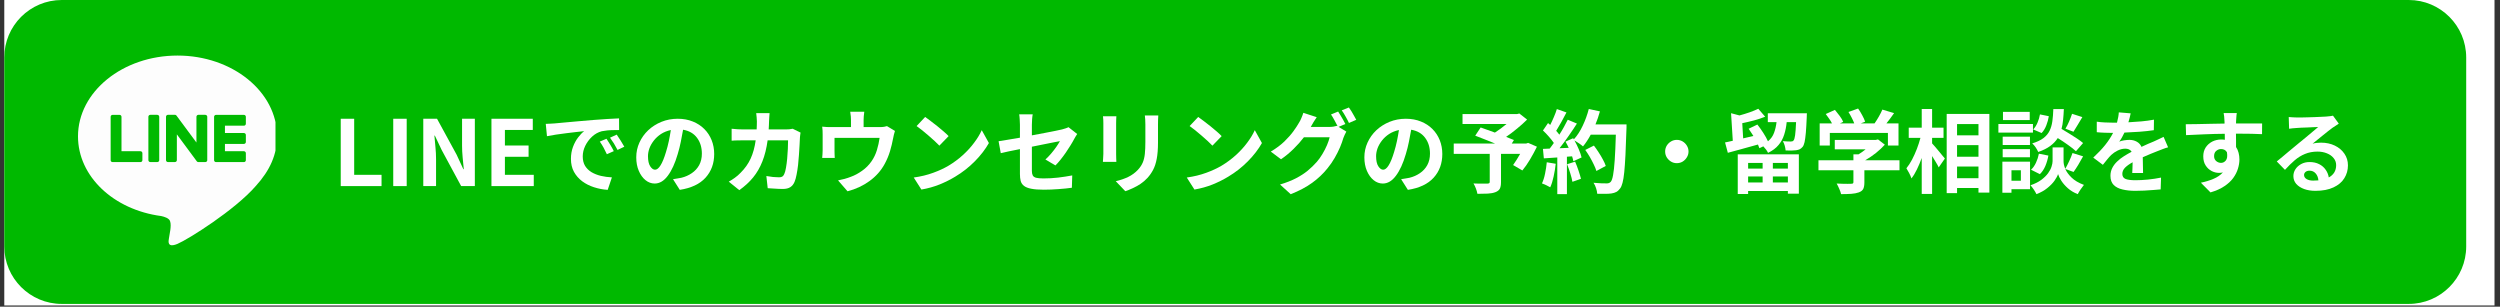
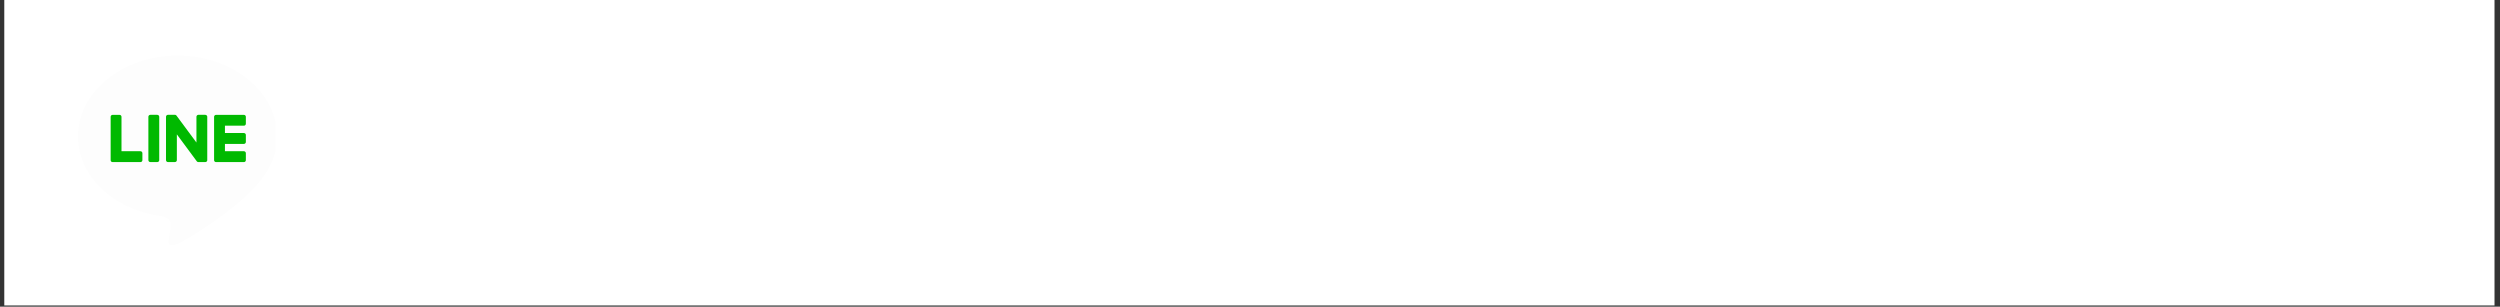
<svg xmlns="http://www.w3.org/2000/svg" width="693" zoomAndPan="magnify" viewBox="0 0 519.75 63.75" height="85" preserveAspectRatio="xMidYMid meet" version="1.0">
  <rect x="0" y="0" width="519.75" height="63.75" fill="#333333" stroke="none" />
  <defs>
    <g />
    <clipPath id="72918faf04">
      <path d="M 0.891 0 L 518.609 0 L 518.609 63.5 L 0.891 63.5 Z M 0.891 0 " clip-rule="nonzero" />
    </clipPath>
    <clipPath id="0accf41ca8">
-       <path d="M 0.891 0 L 512.773 0 L 512.773 63.184 L 0.891 63.184 Z M 0.891 0 " clip-rule="nonzero" />
-     </clipPath>
+       </clipPath>
    <clipPath id="fef691725f">
      <path d="M 12.844 0 L 500.77 0 C 507.371 0 512.723 5.352 512.723 11.953 L 512.723 51.23 C 512.723 57.832 507.371 63.184 500.77 63.184 L 12.844 63.184 C 6.242 63.184 0.891 57.832 0.891 51.23 L 0.891 11.953 C 0.891 5.352 6.242 0 12.844 0 Z M 12.844 0 " clip-rule="nonzero" />
    </clipPath>
    <clipPath id="9f94c57978">
      <path d="M 16.184 11.539 L 57.273 11.539 L 57.273 51 L 16.184 51 Z M 16.184 11.539 " clip-rule="nonzero" />
    </clipPath>
  </defs>
  <g clip-path="url(#72918faf04)">
    <path fill="#ffffff" d="M 0.891 0 L 518.609 0 L 518.609 63.5 L 0.891 63.5 Z M 0.891 0 " fill-opacity="1" fill-rule="nonzero" />
  </g>
  <g clip-path="url(#0accf41ca8)">
    <g clip-path="url(#fef691725f)">
      <path fill="#00b900" d="M 0.891 0 L 512.773 0 L 512.773 63.184 L 0.891 63.184 Z M 0.891 0 " fill-opacity="1" fill-rule="nonzero" />
    </g>
  </g>
  <g clip-path="url(#9f94c57978)">
    <path fill="#fdfdfd" d="M 57.602 28.348 C 57.602 19.086 48.32 11.551 36.91 11.551 C 25.496 11.551 16.215 19.086 16.215 28.348 C 16.215 36.648 23.574 43.602 33.52 44.918 C 34.195 45.062 35.113 45.359 35.344 45.938 C 35.555 46.461 35.48 47.281 35.41 47.809 L 35.117 49.582 C 35.023 50.105 34.699 51.625 36.91 50.695 C 39.117 49.766 48.828 43.68 53.168 38.68 C 56.168 35.391 57.602 32.055 57.602 28.348 " fill-opacity="1" fill-rule="nonzero" />
  </g>
  <path fill="#00b900" d="M 32.703 23.871 L 31.25 23.871 C 31.027 23.871 30.848 24.055 30.848 24.277 L 30.848 33.293 C 30.848 33.402 30.887 33.5 30.965 33.578 C 31.047 33.656 31.141 33.695 31.25 33.695 L 32.703 33.695 C 32.816 33.695 32.91 33.656 32.988 33.578 C 33.066 33.5 33.105 33.402 33.105 33.293 L 33.105 24.281 C 33.105 24.059 32.926 23.879 32.703 23.879 M 42.695 23.871 L 41.242 23.871 C 41.02 23.871 40.84 24.055 40.84 24.273 L 40.84 29.633 L 36.703 24.051 C 36.691 24.035 36.684 24.023 36.672 24.012 L 36.668 24.008 C 36.66 24 36.652 23.992 36.645 23.984 L 36.613 23.957 C 36.609 23.953 36.609 23.953 36.605 23.949 L 36.57 23.926 L 36.551 23.914 C 36.547 23.914 36.539 23.91 36.535 23.906 C 36.527 23.902 36.523 23.902 36.512 23.898 C 36.504 23.895 36.504 23.895 36.5 23.895 C 36.492 23.891 36.484 23.891 36.477 23.887 L 36.461 23.883 C 36.453 23.883 36.449 23.879 36.441 23.879 L 36.422 23.875 C 36.418 23.875 36.41 23.871 36.402 23.871 L 36.379 23.871 C 36.375 23.871 36.371 23.871 36.367 23.871 L 34.914 23.871 C 34.691 23.871 34.512 24.051 34.512 24.273 L 34.512 33.289 C 34.512 33.402 34.551 33.496 34.629 33.574 C 34.711 33.652 34.805 33.691 34.914 33.691 L 36.367 33.691 C 36.59 33.691 36.77 33.512 36.77 33.289 L 36.77 27.934 L 40.906 33.523 C 40.934 33.562 40.969 33.594 41.008 33.621 C 41.02 33.633 41.031 33.637 41.039 33.641 C 41.043 33.645 41.047 33.648 41.051 33.648 C 41.055 33.648 41.062 33.656 41.07 33.656 C 41.074 33.66 41.082 33.664 41.09 33.668 L 41.129 33.68 C 41.164 33.691 41.199 33.695 41.234 33.695 L 42.688 33.695 C 42.797 33.695 42.895 33.656 42.973 33.578 C 43.051 33.5 43.09 33.406 43.09 33.293 L 43.09 24.281 C 43.09 24.059 42.91 23.879 42.688 23.879 " fill-opacity="1" fill-rule="nonzero" />
  <path fill="#00b900" d="M 29.203 31.438 L 25.258 31.438 L 25.258 24.281 C 25.258 24.059 25.078 23.879 24.855 23.879 L 23.406 23.879 C 23.184 23.879 23.004 24.059 23.004 24.281 L 23.004 33.297 C 23.004 33.406 23.039 33.5 23.113 33.578 C 23.121 33.586 23.125 33.586 23.125 33.59 C 23.199 33.656 23.297 33.699 23.402 33.699 L 29.203 33.699 C 29.426 33.699 29.605 33.52 29.605 33.297 L 29.605 31.848 C 29.605 31.625 29.426 31.441 29.203 31.441 M 50.711 26.133 C 50.934 26.133 51.113 25.949 51.113 25.727 L 51.113 24.281 C 51.113 24.059 50.934 23.879 50.711 23.879 L 44.91 23.879 C 44.805 23.879 44.703 23.922 44.633 23.992 C 44.625 24 44.621 24 44.621 24.004 C 44.551 24.07 44.508 24.172 44.508 24.281 L 44.508 33.301 C 44.508 33.406 44.547 33.5 44.621 33.578 L 44.633 33.59 C 44.711 33.664 44.801 33.699 44.91 33.699 L 50.711 33.699 C 50.934 33.699 51.113 33.52 51.113 33.297 L 51.113 31.844 C 51.113 31.621 50.934 31.441 50.711 31.441 L 46.766 31.441 L 46.766 29.918 L 50.711 29.918 C 50.82 29.918 50.918 29.879 50.996 29.801 C 51.074 29.723 51.113 29.625 51.113 29.516 L 51.113 28.059 C 51.113 27.836 50.934 27.656 50.711 27.656 L 46.766 27.656 L 46.766 26.133 Z M 50.711 26.133 " fill-opacity="1" fill-rule="nonzero" />
  <g fill="#ffffff" fill-opacity="1">
    <g transform="translate(69.119, 38.689)">
      <g>
        <path d="M 1.719 0 L 1.719 -14 L 4.516 -14 L 4.516 -2.344 L 10.203 -2.344 L 10.203 0 Z M 1.719 0 " />
      </g>
    </g>
  </g>
  <g fill="#ffffff" fill-opacity="1">
    <g transform="translate(80.036, 38.689)">
      <g>
        <path d="M 1.719 0 L 1.719 -14 L 4.516 -14 L 4.516 0 Z M 1.719 0 " />
      </g>
    </g>
  </g>
  <g fill="#ffffff" fill-opacity="1">
    <g transform="translate(86.281, 38.689)">
      <g>
        <path d="M 1.719 0 L 1.719 -14 L 4.578 -14 L 8.641 -6.547 L 10.047 -3.516 L 10.141 -3.516 C 10.066 -4.242 9.988 -5.047 9.906 -5.922 C 9.82 -6.797 9.781 -7.629 9.781 -8.422 L 9.781 -14 L 12.438 -14 L 12.438 0 L 9.594 0 L 5.547 -7.5 L 4.125 -10.5 L 4.031 -10.5 C 4.094 -9.738 4.164 -8.938 4.25 -8.094 C 4.332 -7.25 4.375 -6.426 4.375 -5.625 L 4.375 0 Z M 1.719 0 " />
      </g>
    </g>
  </g>
  <g fill="#ffffff" fill-opacity="1">
    <g transform="translate(100.453, 38.689)">
      <g>
        <path d="M 1.719 0 L 1.719 -14 L 10.312 -14 L 10.312 -11.672 L 4.516 -11.672 L 4.516 -8.438 L 9.438 -8.438 L 9.438 -6.094 L 4.516 -6.094 L 4.516 -2.344 L 10.516 -2.344 L 10.516 0 Z M 1.719 0 " />
      </g>
    </g>
  </g>
  <g fill="#ffffff" fill-opacity="1">
    <g transform="translate(112.09, 38.689)">
      <g>
        <path d="M 14 -9.844 C 14.227 -9.5 14.492 -9.078 14.797 -8.578 C 15.098 -8.078 15.336 -7.641 15.516 -7.266 L 14.078 -6.625 C 13.836 -7.145 13.609 -7.602 13.391 -8 C 13.172 -8.406 12.91 -8.82 12.609 -9.25 Z M 16.125 -10.703 C 16.363 -10.379 16.633 -9.969 16.938 -9.469 C 17.25 -8.977 17.504 -8.551 17.703 -8.188 L 16.297 -7.516 C 16.035 -8.023 15.785 -8.473 15.547 -8.859 C 15.305 -9.242 15.035 -9.645 14.734 -10.062 Z M 1.375 -12.938 C 1.758 -12.957 2.117 -12.973 2.453 -12.984 C 2.785 -13.004 3.039 -13.02 3.219 -13.031 C 3.75 -13.082 4.426 -13.145 5.25 -13.219 C 6.07 -13.289 7 -13.375 8.031 -13.469 C 9.07 -13.562 10.164 -13.656 11.312 -13.75 C 12.281 -13.832 13.238 -13.898 14.188 -13.953 C 15.145 -14.016 15.953 -14.055 16.609 -14.078 L 16.625 -11.656 C 16.301 -11.656 15.922 -11.648 15.484 -11.641 C 15.047 -11.641 14.609 -11.617 14.172 -11.578 C 13.742 -11.535 13.359 -11.477 13.016 -11.406 C 12.266 -11.207 11.594 -10.832 11 -10.281 C 10.406 -9.727 9.93 -9.086 9.578 -8.359 C 9.234 -7.641 9.062 -6.91 9.062 -6.172 C 9.062 -5.398 9.223 -4.742 9.547 -4.203 C 9.879 -3.672 10.328 -3.234 10.891 -2.891 C 11.461 -2.555 12.109 -2.301 12.828 -2.125 C 13.555 -1.957 14.32 -1.852 15.125 -1.812 L 14.25 0.781 C 13.258 0.719 12.305 0.535 11.391 0.234 C 10.484 -0.055 9.672 -0.469 8.953 -1 C 8.234 -1.539 7.66 -2.195 7.234 -2.969 C 6.816 -3.738 6.609 -4.633 6.609 -5.656 C 6.609 -6.562 6.75 -7.391 7.031 -8.141 C 7.312 -8.891 7.664 -9.547 8.094 -10.109 C 8.52 -10.672 8.941 -11.109 9.359 -11.422 C 8.961 -11.391 8.438 -11.332 7.781 -11.25 C 7.133 -11.176 6.438 -11.094 5.688 -11 C 4.945 -10.914 4.219 -10.816 3.5 -10.703 C 2.789 -10.598 2.164 -10.488 1.625 -10.375 Z M 1.375 -12.938 " />
      </g>
    </g>
  </g>
  <g fill="#ffffff" fill-opacity="1">
    <g transform="translate(131.012, 38.689)">
      <g>
        <path d="M 5.172 -3.406 C 5.555 -3.406 5.938 -3.707 6.312 -4.312 C 6.695 -4.914 7.078 -5.848 7.453 -7.109 C 7.672 -7.805 7.863 -8.547 8.031 -9.328 C 8.195 -10.109 8.336 -10.883 8.453 -11.656 C 7.68 -11.488 7 -11.211 6.406 -10.828 C 5.82 -10.441 5.328 -9.988 4.922 -9.469 C 4.516 -8.945 4.207 -8.406 4 -7.844 C 3.801 -7.281 3.703 -6.738 3.703 -6.219 C 3.703 -5.281 3.859 -4.578 4.172 -4.109 C 4.484 -3.641 4.816 -3.406 5.172 -3.406 Z M 10.312 0.781 L 8.906 -1.438 C 9.27 -1.488 9.594 -1.539 9.875 -1.594 C 10.156 -1.645 10.414 -1.691 10.656 -1.734 C 11.457 -1.93 12.176 -2.25 12.812 -2.688 C 13.457 -3.125 13.969 -3.68 14.344 -4.359 C 14.719 -5.047 14.906 -5.844 14.906 -6.75 C 14.906 -8.051 14.566 -9.148 13.891 -10.047 C 13.223 -10.941 12.258 -11.5 11 -11.719 C 10.863 -10.914 10.707 -10.086 10.531 -9.234 C 10.363 -8.379 10.145 -7.508 9.875 -6.625 C 9.32 -4.727 8.641 -3.238 7.828 -2.156 C 7.023 -1.07 6.113 -0.531 5.094 -0.531 C 4.406 -0.531 3.77 -0.766 3.188 -1.234 C 2.613 -1.703 2.148 -2.344 1.797 -3.156 C 1.441 -3.977 1.266 -4.922 1.266 -5.984 C 1.266 -7.066 1.484 -8.086 1.922 -9.047 C 2.359 -10.016 2.969 -10.867 3.75 -11.609 C 4.539 -12.348 5.457 -12.93 6.5 -13.359 C 7.551 -13.785 8.68 -14 9.891 -14 C 11.055 -14 12.102 -13.805 13.031 -13.422 C 13.969 -13.047 14.766 -12.523 15.422 -11.859 C 16.078 -11.203 16.582 -10.43 16.938 -9.547 C 17.289 -8.66 17.469 -7.703 17.469 -6.672 C 17.469 -4.711 16.867 -3.07 15.672 -1.75 C 14.473 -0.426 12.688 0.414 10.312 0.781 Z M 10.312 0.781 " />
      </g>
    </g>
  </g>
  <g fill="#ffffff" fill-opacity="1">
    <g transform="translate(149.934, 38.689)">
      <g>
        <path d="M 14.875 -11.922 L 16.5 -11.125 C 16.477 -10.957 16.453 -10.773 16.422 -10.578 C 16.391 -10.379 16.375 -10.227 16.375 -10.125 C 16.352 -9.719 16.328 -9.195 16.297 -8.562 C 16.266 -7.938 16.223 -7.258 16.172 -6.531 C 16.129 -5.812 16.066 -5.094 15.984 -4.375 C 15.898 -3.656 15.797 -2.988 15.672 -2.375 C 15.555 -1.758 15.414 -1.258 15.25 -0.875 C 15.051 -0.395 14.758 -0.031 14.375 0.219 C 13.988 0.469 13.469 0.594 12.812 0.594 C 12.27 0.594 11.727 0.57 11.188 0.531 C 10.645 0.5 10.141 0.469 9.672 0.438 L 9.391 -2.094 C 9.848 -2.008 10.312 -1.941 10.781 -1.891 C 11.25 -1.848 11.664 -1.828 12.031 -1.828 C 12.332 -1.828 12.562 -1.879 12.719 -1.984 C 12.883 -2.098 13.016 -2.27 13.109 -2.5 C 13.254 -2.801 13.375 -3.234 13.469 -3.797 C 13.57 -4.367 13.656 -5 13.719 -5.688 C 13.781 -6.375 13.828 -7.055 13.859 -7.734 C 13.891 -8.422 13.906 -9.016 13.906 -9.516 L 9.656 -9.516 C 9.426 -7.848 9.062 -6.383 8.562 -5.125 C 8.07 -3.875 7.43 -2.766 6.641 -1.797 C 5.859 -0.836 4.898 0.039 3.766 0.844 L 1.578 -0.922 C 1.973 -1.141 2.391 -1.406 2.828 -1.719 C 3.266 -2.031 3.672 -2.383 4.047 -2.781 C 4.93 -3.656 5.625 -4.633 6.125 -5.719 C 6.625 -6.812 6.973 -8.078 7.172 -9.516 L 4.672 -9.516 C 4.359 -9.516 3.961 -9.508 3.484 -9.5 C 3.016 -9.5 2.578 -9.477 2.172 -9.438 L 2.172 -11.922 C 2.578 -11.879 3.004 -11.844 3.453 -11.812 C 3.91 -11.789 4.316 -11.781 4.672 -11.781 L 7.375 -11.781 C 7.395 -12.051 7.406 -12.32 7.406 -12.594 C 7.414 -12.875 7.422 -13.156 7.422 -13.438 C 7.422 -13.645 7.406 -13.926 7.375 -14.281 C 7.352 -14.645 7.32 -14.941 7.281 -15.172 L 10.062 -15.172 C 10.039 -14.961 10.02 -14.688 10 -14.344 C 9.977 -14 9.961 -13.711 9.953 -13.484 C 9.941 -13.203 9.93 -12.914 9.922 -12.625 C 9.922 -12.344 9.906 -12.062 9.875 -11.781 L 13.438 -11.781 C 13.676 -11.781 13.914 -11.789 14.156 -11.812 C 14.395 -11.844 14.633 -11.879 14.875 -11.922 Z M 14.875 -11.922 " />
      </g>
    </g>
  </g>
  <g fill="#ffffff" fill-opacity="1">
    <g transform="translate(168.856, 38.689)">
      <g>
        <path d="M 15.547 -12.469 L 17.203 -11.469 C 17.129 -11.258 17.055 -11 16.984 -10.688 C 16.91 -10.383 16.859 -10.141 16.828 -9.953 C 16.66 -9.047 16.441 -8.141 16.172 -7.234 C 15.898 -6.336 15.531 -5.457 15.062 -4.594 C 14.301 -3.195 13.242 -2.008 11.891 -1.031 C 10.547 -0.062 9.031 0.641 7.344 1.078 L 5.375 -1.188 C 5.801 -1.27 6.254 -1.375 6.734 -1.5 C 7.211 -1.633 7.648 -1.781 8.047 -1.938 C 8.828 -2.219 9.602 -2.633 10.375 -3.188 C 11.156 -3.738 11.812 -4.398 12.344 -5.172 C 12.82 -5.859 13.191 -6.629 13.453 -7.484 C 13.711 -8.336 13.898 -9.188 14.016 -10.031 L 4.641 -10.031 L 4.641 -7.266 C 4.641 -7.047 4.645 -6.805 4.656 -6.547 C 4.664 -6.285 4.676 -6.055 4.688 -5.859 L 2.078 -5.859 C 2.109 -6.098 2.129 -6.359 2.141 -6.641 C 2.16 -6.93 2.172 -7.203 2.172 -7.453 L 2.172 -10.734 C 2.172 -10.941 2.164 -11.207 2.156 -11.531 C 2.145 -11.852 2.117 -12.129 2.078 -12.359 C 2.41 -12.316 2.727 -12.289 3.031 -12.281 C 3.332 -12.27 3.66 -12.266 4.016 -12.266 L 8.062 -12.266 L 8.062 -13.719 C 8.062 -13.977 8.051 -14.234 8.031 -14.484 C 8.008 -14.734 7.969 -15.055 7.906 -15.453 L 10.828 -15.453 C 10.773 -15.055 10.738 -14.734 10.719 -14.484 C 10.695 -14.234 10.688 -13.977 10.688 -13.719 L 10.688 -12.266 L 13.984 -12.266 C 14.391 -12.266 14.711 -12.285 14.953 -12.328 C 15.191 -12.367 15.391 -12.414 15.547 -12.469 Z M 15.547 -12.469 " />
      </g>
    </g>
  </g>
  <g fill="#ffffff" fill-opacity="1">
    <g transform="translate(187.778, 38.689)">
      <g>
        <path d="M 4.562 -14.375 C 4.883 -14.156 5.266 -13.875 5.703 -13.531 C 6.148 -13.195 6.609 -12.844 7.078 -12.469 C 7.555 -12.094 8 -11.723 8.406 -11.359 C 8.82 -11.004 9.164 -10.68 9.438 -10.391 L 7.516 -8.406 C 7.273 -8.664 6.957 -8.977 6.562 -9.344 C 6.176 -9.707 5.754 -10.082 5.297 -10.469 C 4.836 -10.863 4.391 -11.238 3.953 -11.594 C 3.516 -11.945 3.125 -12.242 2.781 -12.484 Z M 2.188 -1.781 C 3.664 -1.988 5.016 -2.316 6.234 -2.766 C 7.453 -3.211 8.52 -3.707 9.438 -4.25 C 10.508 -4.895 11.492 -5.625 12.391 -6.438 C 13.285 -7.25 14.066 -8.102 14.734 -9 C 15.41 -9.895 15.941 -10.77 16.328 -11.625 L 17.812 -8.953 C 17.094 -7.672 16.125 -6.41 14.906 -5.172 C 13.695 -3.941 12.328 -2.867 10.797 -1.953 C 9.836 -1.367 8.766 -0.832 7.578 -0.344 C 6.391 0.133 5.125 0.488 3.781 0.719 Z M 2.188 -1.781 " />
      </g>
    </g>
  </g>
  <g fill="#ffffff" fill-opacity="1">
    <g transform="translate(206.7, 38.689)">
      <g>
        <path d="M 12.719 -4.297 L 10.641 -5.531 C 11.055 -5.906 11.461 -6.328 11.859 -6.797 C 12.254 -7.266 12.609 -7.723 12.922 -8.172 C 13.234 -8.629 13.477 -9.02 13.656 -9.344 C 13.469 -9.312 13.082 -9.238 12.5 -9.125 C 11.914 -9.008 11.211 -8.867 10.391 -8.703 C 9.578 -8.535 8.723 -8.363 7.828 -8.188 L 7.828 -3.172 C 7.828 -2.785 7.883 -2.473 8 -2.234 C 8.113 -2.004 8.344 -1.836 8.688 -1.734 C 9.039 -1.641 9.555 -1.594 10.234 -1.594 C 11.242 -1.594 12.258 -1.648 13.281 -1.766 C 14.301 -1.891 15.281 -2.039 16.219 -2.219 L 16.141 0.344 C 15.359 0.457 14.438 0.551 13.375 0.625 C 12.312 0.707 11.281 0.75 10.281 0.75 C 9.207 0.75 8.344 0.68 7.688 0.547 C 7.031 0.422 6.531 0.223 6.188 -0.047 C 5.844 -0.316 5.613 -0.656 5.5 -1.062 C 5.395 -1.477 5.344 -1.961 5.344 -2.516 L 5.344 -7.688 C 4.488 -7.52 3.711 -7.363 3.016 -7.219 C 2.316 -7.07 1.766 -6.945 1.359 -6.844 L 0.906 -9.328 C 1.352 -9.391 1.969 -9.488 2.75 -9.625 C 3.539 -9.758 4.406 -9.906 5.344 -10.062 L 5.344 -12.766 C 5.344 -13.086 5.328 -13.457 5.297 -13.875 C 5.273 -14.301 5.238 -14.648 5.188 -14.922 L 8 -14.922 C 7.945 -14.648 7.906 -14.305 7.875 -13.891 C 7.844 -13.473 7.828 -13.098 7.828 -12.766 L 7.828 -10.547 C 8.754 -10.711 9.641 -10.879 10.484 -11.047 C 11.336 -11.211 12.082 -11.359 12.719 -11.484 C 13.363 -11.617 13.82 -11.719 14.094 -11.781 C 14.363 -11.852 14.609 -11.926 14.828 -12 C 15.055 -12.07 15.258 -12.156 15.438 -12.25 L 17.25 -10.828 C 17.164 -10.703 17.062 -10.539 16.938 -10.344 C 16.82 -10.156 16.719 -9.973 16.625 -9.797 C 16.426 -9.41 16.172 -8.969 15.859 -8.469 C 15.555 -7.969 15.227 -7.461 14.875 -6.953 C 14.52 -6.441 14.156 -5.953 13.781 -5.484 C 13.406 -5.016 13.051 -4.617 12.719 -4.297 Z M 12.719 -4.297 " />
      </g>
    </g>
  </g>
  <g fill="#ffffff" fill-opacity="1">
    <g transform="translate(225.622, 38.689)">
      <g>
        <path d="M 3.688 -14.516 L 6.469 -14.516 C 6.457 -14.305 6.445 -14.086 6.438 -13.859 C 6.426 -13.641 6.422 -13.379 6.422 -13.078 L 6.422 -6.672 C 6.422 -6.43 6.426 -6.148 6.438 -5.828 C 6.445 -5.516 6.457 -5.25 6.469 -5.031 L 3.672 -5.031 C 3.68 -5.207 3.695 -5.457 3.719 -5.781 C 3.75 -6.113 3.766 -6.422 3.766 -6.703 L 3.766 -13.078 C 3.766 -13.254 3.758 -13.484 3.75 -13.766 C 3.738 -14.055 3.719 -14.305 3.688 -14.516 Z M 12.391 -14.688 L 15.188 -14.688 C 15.176 -14.414 15.16 -14.125 15.141 -13.812 C 15.129 -13.508 15.125 -13.172 15.125 -12.797 L 15.125 -9.047 C 15.125 -7.691 15.035 -6.562 14.859 -5.656 C 14.691 -4.758 14.441 -4 14.109 -3.375 C 13.785 -2.758 13.391 -2.195 12.922 -1.688 C 12.504 -1.227 12.023 -0.816 11.484 -0.453 C 10.941 -0.098 10.395 0.203 9.844 0.453 C 9.301 0.703 8.797 0.906 8.328 1.062 L 6.344 -1.016 C 7.289 -1.234 8.156 -1.531 8.938 -1.906 C 9.719 -2.289 10.395 -2.789 10.969 -3.406 C 11.406 -3.883 11.734 -4.379 11.953 -4.891 C 12.172 -5.398 12.316 -6 12.391 -6.688 C 12.461 -7.375 12.5 -8.211 12.5 -9.203 L 12.5 -12.797 C 12.5 -13.523 12.461 -14.156 12.391 -14.688 Z M 12.391 -14.688 " />
      </g>
    </g>
  </g>
  <g fill="#ffffff" fill-opacity="1">
    <g transform="translate(244.544, 38.689)">
      <g>
-         <path d="M 4.562 -14.375 C 4.883 -14.156 5.266 -13.875 5.703 -13.531 C 6.148 -13.195 6.609 -12.844 7.078 -12.469 C 7.555 -12.094 8 -11.723 8.406 -11.359 C 8.82 -11.004 9.164 -10.68 9.438 -10.391 L 7.516 -8.406 C 7.273 -8.664 6.957 -8.977 6.562 -9.344 C 6.176 -9.707 5.754 -10.082 5.297 -10.469 C 4.836 -10.863 4.391 -11.238 3.953 -11.594 C 3.516 -11.945 3.125 -12.242 2.781 -12.484 Z M 2.188 -1.781 C 3.664 -1.988 5.016 -2.316 6.234 -2.766 C 7.453 -3.211 8.52 -3.707 9.438 -4.25 C 10.508 -4.895 11.492 -5.625 12.391 -6.438 C 13.285 -7.25 14.066 -8.102 14.734 -9 C 15.41 -9.895 15.941 -10.77 16.328 -11.625 L 17.812 -8.953 C 17.094 -7.672 16.125 -6.41 14.906 -5.172 C 13.695 -3.941 12.328 -2.867 10.797 -1.953 C 9.836 -1.367 8.766 -0.832 7.578 -0.344 C 6.391 0.133 5.125 0.488 3.781 0.719 Z M 2.188 -1.781 " />
-       </g>
+         </g>
    </g>
  </g>
  <g fill="#ffffff" fill-opacity="1">
    <g transform="translate(263.465, 38.689)">
      <g>
        <path d="M 16.234 -12.906 L 14.828 -12.312 L 16.438 -11.328 C 16.344 -11.148 16.234 -10.938 16.109 -10.688 C 15.992 -10.445 15.895 -10.211 15.812 -9.984 C 15.656 -9.422 15.426 -8.781 15.125 -8.062 C 14.82 -7.352 14.453 -6.617 14.016 -5.859 C 13.586 -5.109 13.082 -4.379 12.5 -3.672 C 11.602 -2.555 10.551 -1.562 9.344 -0.688 C 8.145 0.188 6.656 0.977 4.875 1.688 L 2.656 -0.328 C 3.938 -0.711 5.039 -1.145 5.969 -1.625 C 6.906 -2.113 7.719 -2.641 8.406 -3.203 C 9.094 -3.773 9.719 -4.379 10.281 -5.016 C 10.707 -5.504 11.102 -6.055 11.469 -6.672 C 11.844 -7.297 12.16 -7.914 12.422 -8.531 C 12.68 -9.145 12.863 -9.688 12.969 -10.156 L 7.625 -10.156 C 7.008 -9.344 6.289 -8.535 5.469 -7.734 C 4.656 -6.93 3.785 -6.211 2.859 -5.578 L 0.734 -7.172 C 1.848 -7.836 2.785 -8.535 3.547 -9.266 C 4.305 -10.004 4.938 -10.719 5.438 -11.406 C 5.938 -12.094 6.336 -12.707 6.641 -13.25 C 6.797 -13.488 6.953 -13.801 7.109 -14.188 C 7.273 -14.57 7.406 -14.922 7.5 -15.234 L 10.281 -14.328 C 10.051 -13.992 9.82 -13.641 9.594 -13.266 C 9.375 -12.898 9.207 -12.609 9.094 -12.391 L 9.047 -12.297 L 12.844 -12.297 C 13.133 -12.297 13.43 -12.316 13.734 -12.359 C 14.035 -12.41 14.289 -12.469 14.5 -12.531 L 14.625 -12.453 C 14.438 -12.828 14.219 -13.238 13.969 -13.688 C 13.727 -14.145 13.488 -14.547 13.25 -14.891 L 14.734 -15.5 C 14.898 -15.27 15.07 -14.992 15.25 -14.672 C 15.438 -14.359 15.617 -14.047 15.797 -13.734 C 15.973 -13.422 16.117 -13.145 16.234 -12.906 Z M 15.484 -15.75 L 16.969 -16.344 C 17.133 -16.125 17.316 -15.852 17.516 -15.531 C 17.711 -15.207 17.895 -14.891 18.062 -14.578 C 18.238 -14.266 18.383 -14 18.5 -13.781 L 16.984 -13.125 C 16.797 -13.531 16.562 -13.977 16.281 -14.469 C 16.008 -14.969 15.742 -15.395 15.484 -15.75 Z M 15.484 -15.75 " />
      </g>
    </g>
  </g>
  <g fill="#ffffff" fill-opacity="1">
    <g transform="translate(282.387, 38.689)">
      <g>
        <path d="M 5.172 -3.406 C 5.555 -3.406 5.938 -3.707 6.312 -4.312 C 6.695 -4.914 7.078 -5.848 7.453 -7.109 C 7.672 -7.805 7.863 -8.547 8.031 -9.328 C 8.195 -10.109 8.336 -10.883 8.453 -11.656 C 7.68 -11.488 7 -11.211 6.406 -10.828 C 5.82 -10.441 5.328 -9.988 4.922 -9.469 C 4.516 -8.945 4.207 -8.406 4 -7.844 C 3.801 -7.281 3.703 -6.738 3.703 -6.219 C 3.703 -5.281 3.859 -4.578 4.172 -4.109 C 4.484 -3.641 4.816 -3.406 5.172 -3.406 Z M 10.312 0.781 L 8.906 -1.438 C 9.27 -1.488 9.594 -1.539 9.875 -1.594 C 10.156 -1.645 10.414 -1.691 10.656 -1.734 C 11.457 -1.93 12.176 -2.25 12.812 -2.688 C 13.457 -3.125 13.969 -3.68 14.344 -4.359 C 14.719 -5.047 14.906 -5.844 14.906 -6.75 C 14.906 -8.051 14.566 -9.148 13.891 -10.047 C 13.223 -10.941 12.258 -11.5 11 -11.719 C 10.863 -10.914 10.707 -10.086 10.531 -9.234 C 10.363 -8.379 10.145 -7.508 9.875 -6.625 C 9.32 -4.727 8.641 -3.238 7.828 -2.156 C 7.023 -1.07 6.113 -0.531 5.094 -0.531 C 4.406 -0.531 3.77 -0.766 3.188 -1.234 C 2.613 -1.703 2.148 -2.344 1.797 -3.156 C 1.441 -3.977 1.266 -4.922 1.266 -5.984 C 1.266 -7.066 1.484 -8.086 1.922 -9.047 C 2.359 -10.016 2.969 -10.867 3.75 -11.609 C 4.539 -12.348 5.457 -12.93 6.5 -13.359 C 7.551 -13.785 8.68 -14 9.891 -14 C 11.055 -14 12.102 -13.805 13.031 -13.422 C 13.969 -13.047 14.766 -12.523 15.422 -11.859 C 16.078 -11.203 16.582 -10.43 16.938 -9.547 C 17.289 -8.66 17.469 -7.703 17.469 -6.672 C 17.469 -4.711 16.867 -3.07 15.672 -1.75 C 14.473 -0.426 12.688 0.414 10.312 0.781 Z M 10.312 0.781 " />
      </g>
    </g>
  </g>
  <g fill="#ffffff" fill-opacity="1">
    <g transform="translate(301.309, 38.689)">
      <g>
        <path d="M 16.391 -8.984 L 18.219 -8.188 C 17.789 -7.312 17.312 -6.426 16.781 -5.531 C 16.25 -4.645 15.719 -3.883 15.188 -3.25 L 13.266 -4.375 C 13.492 -4.688 13.734 -5.047 13.984 -5.453 C 14.242 -5.859 14.492 -6.273 14.734 -6.703 L 10.75 -6.703 L 10.75 -0.812 C 10.75 -0.219 10.664 0.234 10.5 0.547 C 10.332 0.859 10.023 1.098 9.578 1.266 C 9.148 1.43 8.625 1.531 8 1.562 C 7.383 1.594 6.664 1.609 5.844 1.609 C 5.789 1.273 5.688 0.906 5.531 0.5 C 5.375 0.094 5.207 -0.254 5.031 -0.547 C 5.406 -0.535 5.789 -0.523 6.188 -0.516 C 6.594 -0.516 6.953 -0.516 7.266 -0.516 C 7.578 -0.516 7.797 -0.516 7.922 -0.516 C 8.098 -0.523 8.223 -0.555 8.297 -0.609 C 8.367 -0.66 8.406 -0.754 8.406 -0.891 L 8.406 -6.703 L 0.922 -6.703 L 0.922 -8.844 L 9.531 -8.844 C 8.844 -9.125 8.129 -9.41 7.391 -9.703 C 6.66 -9.992 5.992 -10.254 5.391 -10.484 L 6.516 -12.188 C 6.941 -12.031 7.41 -11.863 7.922 -11.688 C 8.43 -11.508 8.953 -11.32 9.484 -11.125 C 9.879 -11.375 10.285 -11.656 10.703 -11.969 C 11.117 -12.281 11.516 -12.594 11.891 -12.906 L 2.75 -12.906 L 2.75 -14.969 L 14.062 -14.969 L 14.562 -15.094 L 16.172 -13.828 C 15.566 -13.223 14.883 -12.609 14.125 -11.984 C 13.375 -11.359 12.602 -10.773 11.812 -10.234 C 12.125 -10.109 12.414 -9.988 12.688 -9.875 C 12.969 -9.77 13.219 -9.672 13.438 -9.578 L 12.984 -8.844 L 15.969 -8.844 Z M 16.391 -8.984 " />
      </g>
    </g>
  </g>
  <g fill="#ffffff" fill-opacity="1">
    <g transform="translate(320.231, 38.689)">
      <g>
        <path d="M 1.344 -4.953 L 3.203 -4.641 C 3.109 -3.754 2.961 -2.867 2.766 -1.984 C 2.578 -1.098 2.344 -0.352 2.062 0.25 C 1.863 0.125 1.586 -0.02 1.234 -0.188 C 0.891 -0.352 0.594 -0.477 0.344 -0.562 C 0.613 -1.125 0.828 -1.797 0.984 -2.578 C 1.148 -3.367 1.27 -4.16 1.344 -4.953 Z M 5.562 -4.547 L 7.234 -5.078 C 7.484 -4.516 7.719 -3.898 7.938 -3.234 C 8.164 -2.566 8.336 -1.992 8.453 -1.516 L 6.672 -0.891 C 6.598 -1.367 6.453 -1.953 6.234 -2.641 C 6.023 -3.328 5.801 -3.961 5.562 -4.547 Z M 11.469 -12.828 L 17.922 -12.828 C 17.922 -12.828 17.922 -12.758 17.922 -12.625 C 17.922 -12.5 17.922 -12.352 17.922 -12.188 C 17.922 -12.02 17.914 -11.883 17.906 -11.781 C 17.844 -9.719 17.773 -7.957 17.703 -6.5 C 17.629 -5.051 17.547 -3.852 17.453 -2.906 C 17.359 -1.969 17.238 -1.227 17.094 -0.688 C 16.957 -0.156 16.789 0.234 16.594 0.484 C 16.332 0.836 16.066 1.082 15.797 1.219 C 15.523 1.363 15.188 1.469 14.781 1.531 C 14.438 1.582 13.992 1.609 13.453 1.609 C 12.922 1.609 12.379 1.602 11.828 1.594 C 11.816 1.258 11.738 0.875 11.594 0.438 C 11.457 0.008 11.281 -0.363 11.062 -0.688 C 11.656 -0.633 12.203 -0.598 12.703 -0.578 C 13.211 -0.566 13.594 -0.562 13.844 -0.562 C 14.176 -0.562 14.441 -0.672 14.641 -0.891 C 14.828 -1.086 14.988 -1.547 15.125 -2.266 C 15.258 -2.984 15.375 -4.031 15.469 -5.406 C 15.562 -6.781 15.641 -8.539 15.703 -10.688 L 10.484 -10.688 C 10.234 -10.219 9.973 -9.781 9.703 -9.375 C 9.441 -8.969 9.164 -8.594 8.875 -8.25 C 8.688 -8.426 8.414 -8.633 8.062 -8.875 C 7.707 -9.125 7.383 -9.332 7.094 -9.5 C 7.426 -8.906 7.727 -8.285 8 -7.641 C 8.281 -6.992 8.473 -6.43 8.578 -5.953 L 6.875 -5.172 C 6.844 -5.316 6.805 -5.473 6.766 -5.641 C 6.723 -5.816 6.672 -6 6.609 -6.188 L 5.531 -6.109 L 5.531 1.672 L 3.531 1.672 L 3.531 -5.953 L 0.734 -5.766 L 0.547 -7.734 L 1.953 -7.797 C 2.086 -7.973 2.227 -8.16 2.375 -8.359 C 2.531 -8.566 2.676 -8.77 2.812 -8.969 C 2.539 -9.375 2.195 -9.812 1.781 -10.281 C 1.363 -10.758 0.953 -11.188 0.547 -11.562 L 1.609 -13.109 C 1.68 -13.047 1.754 -12.977 1.828 -12.906 C 1.91 -12.844 1.988 -12.781 2.062 -12.719 C 2.32 -13.227 2.578 -13.781 2.828 -14.375 C 3.086 -14.969 3.289 -15.516 3.438 -16.016 L 5.438 -15.312 C 5.094 -14.656 4.734 -13.984 4.359 -13.297 C 3.984 -12.617 3.629 -12.016 3.297 -11.484 C 3.422 -11.359 3.539 -11.223 3.656 -11.078 C 3.77 -10.941 3.867 -10.812 3.953 -10.688 C 4.297 -11.219 4.613 -11.75 4.906 -12.281 C 5.207 -12.82 5.473 -13.328 5.703 -13.797 L 7.609 -13 C 7.078 -12.164 6.492 -11.297 5.859 -10.391 C 5.234 -9.484 4.613 -8.645 4 -7.875 L 5.906 -7.953 C 5.801 -8.172 5.691 -8.391 5.578 -8.609 C 5.461 -8.836 5.348 -9.051 5.234 -9.25 L 6.828 -9.953 L 6.969 -9.719 C 7.664 -10.469 8.281 -11.41 8.812 -12.547 C 9.352 -13.68 9.773 -14.844 10.078 -16.031 L 12.391 -15.531 C 12.266 -15.062 12.125 -14.602 11.969 -14.156 C 11.812 -13.707 11.645 -13.266 11.469 -12.828 Z M 13.609 -4.188 L 11.656 -3.141 C 11.539 -3.547 11.359 -4 11.109 -4.5 C 10.867 -5.008 10.598 -5.523 10.297 -6.047 C 9.992 -6.566 9.676 -7.055 9.344 -7.516 L 11.141 -8.422 C 11.473 -7.992 11.801 -7.523 12.125 -7.016 C 12.457 -6.516 12.754 -6.016 13.016 -5.516 C 13.285 -5.023 13.484 -4.582 13.609 -4.188 Z M 13.609 -4.188 " />
      </g>
    </g>
  </g>
  <g fill="#ffffff" fill-opacity="1">
    <g transform="translate(339.153, 38.689)">
      <g>
        <path d="M 7.031 -7.188 C 7.031 -7.633 7.141 -8.039 7.359 -8.406 C 7.586 -8.77 7.883 -9.062 8.25 -9.281 C 8.613 -9.5 9.016 -9.609 9.453 -9.609 C 9.898 -9.609 10.305 -9.5 10.672 -9.281 C 11.035 -9.062 11.328 -8.77 11.547 -8.406 C 11.773 -8.039 11.891 -7.633 11.891 -7.188 C 11.891 -6.75 11.773 -6.348 11.547 -5.984 C 11.328 -5.617 11.035 -5.32 10.672 -5.094 C 10.305 -4.875 9.898 -4.766 9.453 -4.766 C 9.016 -4.766 8.613 -4.875 8.25 -5.094 C 7.883 -5.32 7.586 -5.617 7.359 -5.984 C 7.141 -6.348 7.031 -6.75 7.031 -7.188 Z M 7.031 -7.188 " />
      </g>
    </g>
  </g>
  <g fill="#ffffff" fill-opacity="1">
    <g transform="translate(358.075, 38.689)">
      <g>
        <path d="M 8.375 -4.812 L 5.359 -4.812 L 5.359 -3.641 L 8.375 -3.641 Z M 13.625 -3.641 L 13.625 -4.812 L 10.5 -4.812 L 10.5 -3.641 Z M 10.5 -0.75 L 13.625 -0.75 L 13.625 -2 L 10.5 -2 Z M 5.359 -0.75 L 8.375 -0.75 L 8.375 -2 L 5.359 -2 Z M 3.203 1.641 L 3.203 -6.609 L 15.906 -6.609 L 15.906 1.578 L 13.625 1.578 L 13.625 1.016 L 5.359 1.016 L 5.359 1.641 Z M 9.453 -15.141 L 17.578 -15.141 C 17.578 -15.141 17.57 -15.035 17.562 -14.828 C 17.562 -14.617 17.555 -14.445 17.547 -14.312 C 17.492 -13 17.43 -11.926 17.359 -11.094 C 17.285 -10.258 17.195 -9.609 17.094 -9.141 C 16.988 -8.68 16.852 -8.352 16.688 -8.156 C 16.488 -7.926 16.285 -7.758 16.078 -7.656 C 15.867 -7.562 15.617 -7.492 15.328 -7.453 C 15.086 -7.422 14.773 -7.398 14.391 -7.391 C 14.004 -7.379 13.594 -7.383 13.156 -7.406 C 13.133 -7.707 13.07 -8.039 12.969 -8.406 C 12.863 -8.77 12.734 -9.082 12.578 -9.344 C 12.93 -9.32 13.254 -9.301 13.547 -9.281 C 13.848 -9.27 14.066 -9.266 14.203 -9.266 C 14.348 -9.266 14.469 -9.281 14.562 -9.312 C 14.656 -9.344 14.738 -9.406 14.812 -9.5 C 14.938 -9.633 15.039 -9.984 15.125 -10.547 C 15.207 -11.117 15.273 -12.035 15.328 -13.297 L 13.375 -13.297 C 13.289 -12.367 13.117 -11.504 12.859 -10.703 C 12.609 -9.898 12.219 -9.18 11.688 -8.547 C 11.164 -7.91 10.438 -7.363 9.5 -6.906 C 9.406 -7.125 9.266 -7.359 9.078 -7.609 C 8.891 -7.859 8.703 -8.078 8.516 -8.266 L 7.703 -7.875 C 7.66 -7.988 7.613 -8.109 7.562 -8.234 C 7.52 -8.367 7.469 -8.504 7.406 -8.641 C 6.312 -8.336 5.219 -8.035 4.125 -7.734 C 3.031 -7.441 2.035 -7.172 1.141 -6.922 L 0.562 -9.078 C 0.801 -9.129 1.055 -9.18 1.328 -9.234 C 1.598 -9.297 1.879 -9.359 2.172 -9.422 L 1.812 -15.156 L 3.562 -14.688 C 4.281 -14.883 4.988 -15.102 5.688 -15.344 C 6.383 -15.594 6.977 -15.836 7.469 -16.078 L 8.906 -14.422 C 8.207 -14.141 7.438 -13.883 6.594 -13.656 C 5.758 -13.438 4.941 -13.242 4.141 -13.078 L 4.328 -9.922 L 6.453 -10.422 C 6.285 -10.672 6.117 -10.926 5.953 -11.188 C 5.797 -11.445 5.633 -11.691 5.469 -11.922 L 7.281 -12.797 C 7.695 -12.273 8.109 -11.695 8.516 -11.062 C 8.922 -10.438 9.242 -9.852 9.484 -9.312 C 10.086 -9.812 10.508 -10.398 10.75 -11.078 C 11 -11.754 11.172 -12.492 11.266 -13.297 L 9.453 -13.297 Z M 9.453 -15.141 " />
      </g>
    </g>
  </g>
  <g fill="#ffffff" fill-opacity="1">
    <g transform="translate(376.997, 38.689)">
      <g>
        <path d="M 3.422 -11.047 L 3.422 -8.438 L 1.312 -8.438 L 1.312 -13.031 L 3.875 -13.031 C 3.719 -13.352 3.516 -13.688 3.266 -14.031 C 3.023 -14.375 2.797 -14.691 2.578 -14.984 L 4.484 -15.844 C 4.805 -15.469 5.133 -15.051 5.469 -14.594 C 5.812 -14.133 6.055 -13.723 6.203 -13.359 L 5.531 -13.031 L 8.5 -13.031 C 8.375 -13.395 8.195 -13.789 7.969 -14.219 C 7.75 -14.656 7.523 -15.051 7.297 -15.406 L 9.297 -16.125 C 9.598 -15.719 9.883 -15.254 10.156 -14.734 C 10.438 -14.223 10.641 -13.773 10.766 -13.391 L 9.859 -13.031 L 12.719 -13.031 C 13.031 -13.477 13.332 -13.957 13.625 -14.469 C 13.926 -14.988 14.164 -15.469 14.344 -15.906 L 16.781 -15.172 C 16.27 -14.43 15.738 -13.719 15.188 -13.031 L 17.703 -13.031 L 17.703 -8.438 L 15.5 -8.438 L 15.5 -11.047 Z M 17.906 -5.375 L 17.906 -3.297 L 10.609 -3.297 L 10.609 -0.781 C 10.609 -0.195 10.531 0.254 10.375 0.578 C 10.219 0.898 9.906 1.145 9.438 1.312 C 9 1.469 8.477 1.566 7.875 1.609 C 7.281 1.648 6.578 1.672 5.766 1.672 C 5.691 1.336 5.562 0.961 5.375 0.547 C 5.195 0.129 5.02 -0.227 4.844 -0.531 C 5.25 -0.52 5.656 -0.504 6.062 -0.484 C 6.469 -0.473 6.832 -0.469 7.156 -0.469 C 7.477 -0.477 7.703 -0.484 7.828 -0.484 C 8.035 -0.484 8.172 -0.508 8.234 -0.562 C 8.297 -0.613 8.328 -0.703 8.328 -0.828 L 8.328 -3.297 L 1.062 -3.297 L 1.062 -5.375 L 8.328 -5.375 L 8.328 -6.609 L 9.406 -6.609 C 9.656 -6.754 9.898 -6.914 10.141 -7.094 C 10.391 -7.27 10.629 -7.453 10.859 -7.641 L 4.453 -7.641 L 4.453 -9.594 L 12.938 -9.594 L 13.438 -9.703 L 14.859 -8.609 C 14.328 -8.023 13.707 -7.445 13 -6.875 C 12.289 -6.312 11.551 -5.812 10.781 -5.375 Z M 17.906 -5.375 " />
      </g>
    </g>
  </g>
  <g fill="#ffffff" fill-opacity="1">
    <g transform="translate(395.919, 38.689)">
      <g>
        <path d="M 5.766 -10.031 L 5.766 -8.875 C 5.93 -8.695 6.145 -8.457 6.406 -8.156 C 6.664 -7.852 6.93 -7.535 7.203 -7.203 C 7.473 -6.879 7.719 -6.582 7.938 -6.312 C 8.164 -6.039 8.328 -5.848 8.422 -5.734 L 7.141 -3.891 C 6.992 -4.203 6.797 -4.562 6.547 -4.969 C 6.297 -5.383 6.035 -5.812 5.766 -6.25 L 5.766 1.625 L 3.609 1.625 L 3.609 -5.844 C 3.305 -5.008 2.973 -4.219 2.609 -3.469 C 2.254 -2.727 1.875 -2.102 1.469 -1.594 C 1.375 -1.914 1.219 -2.281 1 -2.688 C 0.789 -3.094 0.598 -3.43 0.422 -3.703 C 0.836 -4.211 1.227 -4.812 1.594 -5.5 C 1.957 -6.195 2.289 -6.938 2.594 -7.719 C 2.895 -8.508 3.145 -9.281 3.344 -10.031 L 0.906 -10.031 L 0.906 -12.141 L 3.609 -12.141 L 3.609 -16.031 L 5.766 -16.031 L 5.766 -12.141 L 8.141 -12.141 L 8.141 -10.031 Z M 10.953 -1.641 L 15.406 -1.641 L 15.406 -4.062 L 10.953 -4.062 Z M 15.406 -8.516 L 10.953 -8.516 L 10.953 -6.109 L 15.406 -6.109 Z M 15.406 -12.891 L 10.953 -12.891 L 10.953 -10.547 L 15.406 -10.547 Z M 8.797 -15 L 17.672 -15 L 17.672 1.359 L 15.406 1.359 L 15.406 0.391 L 10.953 0.391 L 10.953 1.469 L 8.797 1.469 Z M 8.797 -15 " />
      </g>
    </g>
  </g>
  <g fill="#ffffff" fill-opacity="1">
    <g transform="translate(414.841, 38.689)">
      <g>
        <path d="M 15.938 -15.031 L 18.078 -14.344 C 17.754 -13.801 17.43 -13.258 17.109 -12.719 C 16.785 -12.176 16.492 -11.703 16.234 -11.297 L 14.562 -11.938 C 14.82 -12.352 15.078 -12.852 15.328 -13.438 C 15.586 -14.031 15.789 -14.562 15.938 -15.031 Z M 18.234 -8.953 L 16.75 -7.25 C 16.352 -7.625 15.801 -8.062 15.094 -8.562 C 14.395 -9.062 13.688 -9.535 12.969 -9.984 C 12.57 -9.367 12.051 -8.82 11.406 -8.344 C 10.758 -7.863 9.926 -7.445 8.906 -7.094 C 8.789 -7.375 8.613 -7.691 8.375 -8.047 C 8.133 -8.398 7.895 -8.676 7.656 -8.875 C 8.645 -9.176 9.426 -9.547 10 -9.984 C 10.57 -10.422 10.992 -10.926 11.266 -11.5 C 11.547 -12.07 11.738 -12.734 11.844 -13.484 C 11.945 -14.234 12.016 -15.078 12.047 -16.016 L 14.234 -16.016 C 14.203 -15.223 14.148 -14.484 14.078 -13.797 C 14.016 -13.109 13.906 -12.473 13.75 -11.891 C 14.27 -11.578 14.812 -11.25 15.375 -10.906 C 15.938 -10.562 16.469 -10.223 16.969 -9.891 C 17.477 -9.555 17.898 -9.242 18.234 -8.953 Z M 9.25 -2.484 L 7.406 -3.406 C 7.812 -3.77 8.156 -4.254 8.438 -4.859 C 8.719 -5.461 8.922 -6.086 9.047 -6.734 L 11.016 -6.344 C 10.891 -5.602 10.68 -4.883 10.391 -4.188 C 10.098 -3.5 9.719 -2.93 9.25 -2.484 Z M 9.266 -14.906 L 11.109 -14.531 C 11.016 -13.914 10.844 -13.285 10.594 -12.641 C 10.344 -11.992 10.016 -11.457 9.609 -11.031 L 7.859 -11.781 C 8.203 -12.125 8.5 -12.586 8.75 -13.172 C 9 -13.754 9.172 -14.332 9.266 -14.906 Z M 7.141 -15.438 L 7.141 -13.734 L 1.578 -13.734 L 1.578 -15.438 Z M 7.812 -12.906 L 7.812 -11.125 L 0.625 -11.125 L 0.625 -12.906 Z M 7.188 -10.281 L 7.188 -8.547 L 1.516 -8.547 L 1.516 -10.281 Z M 1.516 -6 L 1.516 -7.688 L 7.188 -7.688 L 7.188 -6 Z M 5.297 -3.297 L 3.344 -3.297 L 3.344 -1.109 L 5.297 -1.109 Z M 7.203 -5.078 L 7.203 0.641 L 3.344 0.641 L 3.344 1.375 L 1.453 1.375 L 1.453 -5.078 Z M 16.25 -2.938 L 14.531 -3.562 C 14.781 -2.977 15.211 -2.383 15.828 -1.781 C 16.441 -1.176 17.301 -0.664 18.406 -0.25 C 18.207 0 17.977 0.312 17.719 0.688 C 17.469 1.062 17.27 1.391 17.125 1.672 C 16.332 1.367 15.648 0.961 15.078 0.453 C 14.516 -0.047 14.062 -0.562 13.719 -1.094 C 13.375 -1.633 13.145 -2.102 13.031 -2.5 C 12.906 -2.102 12.656 -1.641 12.281 -1.109 C 11.906 -0.586 11.406 -0.078 10.781 0.422 C 10.156 0.93 9.406 1.348 8.531 1.672 C 8.414 1.41 8.234 1.094 7.984 0.719 C 7.734 0.352 7.504 0.055 7.297 -0.172 C 8.211 -0.484 8.961 -0.859 9.547 -1.297 C 10.141 -1.742 10.609 -2.203 10.953 -2.672 C 11.297 -3.148 11.535 -3.609 11.672 -4.047 C 11.816 -4.492 11.891 -4.875 11.891 -5.188 L 11.891 -8.047 L 14.172 -8.047 L 14.172 -5.188 C 14.172 -4.977 14.195 -4.734 14.25 -4.453 C 14.312 -4.18 14.406 -3.895 14.531 -3.594 C 14.789 -4.051 15.062 -4.582 15.344 -5.188 C 15.633 -5.801 15.863 -6.363 16.031 -6.875 L 18.234 -6.188 C 17.91 -5.594 17.57 -5 17.219 -4.406 C 16.863 -3.82 16.539 -3.332 16.25 -2.938 Z M 16.25 -2.938 " />
      </g>
    </g>
  </g>
  <g fill="#ffffff" fill-opacity="1">
    <g transform="translate(433.763, 38.689)">
      <g>
        <path d="M 11.781 -2.719 L 9.531 -2.719 C 9.562 -3 9.578 -3.344 9.578 -3.75 C 9.586 -4.156 9.598 -4.555 9.609 -4.953 C 8.922 -4.578 8.391 -4.195 8.016 -3.812 C 7.648 -3.426 7.469 -3 7.469 -2.531 C 7.469 -2.02 7.691 -1.672 8.141 -1.484 C 8.586 -1.305 9.273 -1.219 10.203 -1.219 C 10.992 -1.219 11.867 -1.266 12.828 -1.359 C 13.797 -1.461 14.691 -1.598 15.516 -1.766 L 15.438 0.688 C 15.02 0.727 14.508 0.77 13.906 0.812 C 13.301 0.863 12.672 0.906 12.016 0.938 C 11.359 0.969 10.734 0.984 10.141 0.984 C 9.172 0.984 8.297 0.891 7.516 0.703 C 6.734 0.523 6.117 0.211 5.672 -0.234 C 5.223 -0.691 5 -1.328 5 -2.141 C 5 -2.734 5.125 -3.273 5.375 -3.766 C 5.625 -4.254 5.961 -4.703 6.391 -5.109 C 6.816 -5.523 7.289 -5.895 7.812 -6.219 C 8.344 -6.551 8.875 -6.859 9.406 -7.141 C 9.25 -7.379 9.055 -7.547 8.828 -7.641 C 8.598 -7.734 8.352 -7.781 8.094 -7.781 C 7.562 -7.781 7.031 -7.648 6.5 -7.391 C 5.977 -7.129 5.535 -6.828 5.172 -6.484 C 4.891 -6.211 4.609 -5.898 4.328 -5.547 C 4.055 -5.203 3.754 -4.828 3.422 -4.422 L 1.422 -5.922 C 2.398 -6.828 3.227 -7.703 3.906 -8.547 C 4.582 -9.398 5.129 -10.238 5.547 -11.062 L 5.312 -11.062 C 4.938 -11.062 4.445 -11.07 3.844 -11.094 C 3.238 -11.113 2.676 -11.148 2.156 -11.203 L 2.156 -13.391 C 2.633 -13.316 3.188 -13.266 3.812 -13.234 C 4.438 -13.203 4.984 -13.188 5.453 -13.188 L 6.359 -13.188 C 6.586 -14.062 6.711 -14.773 6.734 -15.328 L 9.203 -15.125 C 9.148 -14.895 9.086 -14.617 9.016 -14.297 C 8.941 -13.984 8.848 -13.641 8.734 -13.266 C 9.617 -13.316 10.52 -13.379 11.438 -13.453 C 12.352 -13.535 13.223 -13.656 14.047 -13.812 L 14.016 -11.625 C 13.117 -11.488 12.129 -11.379 11.047 -11.297 C 9.961 -11.223 8.914 -11.164 7.906 -11.125 C 7.758 -10.801 7.594 -10.473 7.406 -10.141 C 7.227 -9.816 7.035 -9.516 6.828 -9.234 C 7.078 -9.359 7.414 -9.453 7.844 -9.516 C 8.27 -9.578 8.641 -9.609 8.953 -9.609 C 9.516 -9.609 10.02 -9.484 10.469 -9.234 C 10.914 -8.992 11.242 -8.633 11.453 -8.156 C 11.93 -8.383 12.375 -8.586 12.781 -8.766 C 13.188 -8.941 13.586 -9.109 13.984 -9.266 C 14.348 -9.43 14.695 -9.594 15.031 -9.75 C 15.363 -9.906 15.703 -10.066 16.047 -10.234 L 16.984 -8.062 C 16.68 -7.988 16.316 -7.867 15.891 -7.703 C 15.461 -7.547 15.086 -7.398 14.766 -7.266 C 14.348 -7.098 13.879 -6.91 13.359 -6.703 C 12.836 -6.492 12.289 -6.258 11.719 -6 C 11.727 -5.477 11.738 -4.91 11.75 -4.297 C 11.758 -3.68 11.77 -3.156 11.781 -2.719 Z M 11.781 -2.719 " />
      </g>
    </g>
  </g>
  <g fill="#ffffff" fill-opacity="1">
    <g transform="translate(452.685, 38.689)">
      <g>
        <path d="M 7.625 -6.219 C 7.625 -5.789 7.77 -5.453 8.062 -5.203 C 8.363 -4.953 8.695 -4.828 9.062 -4.828 C 9.457 -4.828 9.789 -4.992 10.062 -5.328 C 10.344 -5.66 10.422 -6.227 10.297 -7.031 C 10.047 -7.477 9.633 -7.703 9.062 -7.703 C 8.707 -7.703 8.379 -7.578 8.078 -7.328 C 7.773 -7.086 7.625 -6.719 7.625 -6.219 Z M 17.609 -13.016 L 17.594 -10.797 C 17.031 -10.828 16.301 -10.852 15.406 -10.875 C 14.52 -10.895 13.441 -10.906 12.172 -10.906 C 12.18 -10.438 12.188 -9.953 12.188 -9.453 C 12.188 -8.961 12.188 -8.52 12.188 -8.125 C 12.426 -7.77 12.602 -7.367 12.719 -6.922 C 12.832 -6.484 12.891 -6.02 12.891 -5.531 C 12.891 -4.914 12.785 -4.273 12.578 -3.609 C 12.379 -2.953 12.051 -2.305 11.594 -1.672 C 11.133 -1.047 10.52 -0.477 9.75 0.031 C 8.977 0.551 8.02 0.977 6.875 1.312 L 4.875 -0.703 C 5.82 -0.898 6.691 -1.164 7.484 -1.5 C 8.285 -1.832 8.941 -2.281 9.453 -2.844 C 9.328 -2.812 9.191 -2.785 9.047 -2.766 C 8.91 -2.754 8.766 -2.75 8.609 -2.75 C 8.129 -2.75 7.633 -2.875 7.125 -3.125 C 6.625 -3.383 6.207 -3.77 5.875 -4.281 C 5.539 -4.789 5.375 -5.426 5.375 -6.188 C 5.375 -6.895 5.539 -7.508 5.875 -8.031 C 6.219 -8.551 6.672 -8.957 7.234 -9.25 C 7.805 -9.539 8.438 -9.688 9.125 -9.688 C 9.383 -9.688 9.629 -9.664 9.859 -9.625 L 9.844 -10.875 C 8.426 -10.863 7.02 -10.828 5.625 -10.766 C 4.227 -10.711 2.953 -10.656 1.797 -10.594 L 1.734 -12.859 C 2.453 -12.859 3.281 -12.867 4.219 -12.891 C 5.156 -12.91 6.109 -12.93 7.078 -12.953 C 8.055 -12.973 8.961 -12.988 9.797 -13 C 9.797 -13.113 9.797 -13.219 9.797 -13.312 C 9.797 -13.414 9.789 -13.5 9.781 -13.562 C 9.77 -13.863 9.75 -14.172 9.719 -14.484 C 9.688 -14.805 9.648 -15.039 9.609 -15.188 L 12.344 -15.188 C 12.32 -15.094 12.301 -14.938 12.281 -14.719 C 12.27 -14.508 12.254 -14.289 12.234 -14.062 C 12.223 -13.844 12.211 -13.68 12.203 -13.578 C 12.203 -13.504 12.195 -13.422 12.188 -13.328 C 12.188 -13.234 12.188 -13.129 12.188 -13.016 C 12.812 -13.016 13.484 -13.016 14.203 -13.016 C 14.922 -13.016 15.586 -13.016 16.203 -13.016 C 16.816 -13.023 17.285 -13.023 17.609 -13.016 Z M 17.609 -13.016 " />
      </g>
    </g>
  </g>
  <g fill="#ffffff" fill-opacity="1">
    <g transform="translate(471.607, 38.689)">
      <g>
        <path d="M 9.297 -1.141 C 9.68 -1.141 10.047 -1.156 10.391 -1.188 C 10.336 -1.789 10.145 -2.273 9.812 -2.641 C 9.488 -3.016 9.066 -3.203 8.547 -3.203 C 8.191 -3.203 7.91 -3.113 7.703 -2.938 C 7.504 -2.758 7.406 -2.551 7.406 -2.312 C 7.406 -1.957 7.582 -1.672 7.938 -1.453 C 8.301 -1.242 8.754 -1.141 9.297 -1.141 Z M 13.422 -14.641 L 14.625 -12.984 C 14.176 -12.703 13.742 -12.414 13.328 -12.125 C 13.066 -11.945 12.766 -11.719 12.422 -11.438 C 12.078 -11.164 11.707 -10.867 11.312 -10.547 C 10.926 -10.234 10.547 -9.926 10.172 -9.625 C 9.797 -9.32 9.461 -9.051 9.172 -8.812 C 9.492 -8.906 9.789 -8.961 10.062 -8.984 C 10.344 -9.016 10.633 -9.031 10.938 -9.031 C 12 -9.031 12.953 -8.828 13.797 -8.422 C 14.641 -8.016 15.305 -7.453 15.797 -6.734 C 16.285 -6.023 16.531 -5.219 16.531 -4.312 C 16.531 -3.332 16.281 -2.441 15.781 -1.641 C 15.289 -0.836 14.539 -0.203 13.531 0.266 C 12.531 0.742 11.273 0.984 9.766 0.984 C 8.891 0.984 8.109 0.859 7.422 0.609 C 6.734 0.359 6.188 0.004 5.781 -0.453 C 5.383 -0.922 5.188 -1.461 5.188 -2.078 C 5.188 -2.586 5.328 -3.062 5.609 -3.5 C 5.891 -3.938 6.285 -4.297 6.797 -4.578 C 7.305 -4.859 7.891 -5 8.547 -5 C 9.316 -5 9.984 -4.852 10.547 -4.562 C 11.109 -4.281 11.555 -3.895 11.891 -3.406 C 12.234 -2.926 12.453 -2.391 12.547 -1.797 C 13.566 -2.348 14.078 -3.203 14.078 -4.359 C 14.078 -4.922 13.898 -5.41 13.547 -5.828 C 13.203 -6.254 12.738 -6.582 12.156 -6.812 C 11.582 -7.051 10.93 -7.172 10.203 -7.172 C 9.242 -7.172 8.379 -7.008 7.609 -6.688 C 6.836 -6.375 6.117 -5.93 5.453 -5.359 C 4.785 -4.785 4.113 -4.125 3.438 -3.375 L 1.734 -5.125 C 2.066 -5.395 2.441 -5.703 2.859 -6.047 C 3.285 -6.398 3.719 -6.766 4.156 -7.141 C 4.602 -7.516 5.023 -7.863 5.422 -8.188 C 5.816 -8.52 6.156 -8.801 6.438 -9.031 C 6.789 -9.312 7.211 -9.656 7.703 -10.062 C 8.191 -10.469 8.676 -10.875 9.156 -11.281 C 9.645 -11.688 10.039 -12.02 10.344 -12.281 C 10.102 -12.281 9.781 -12.27 9.375 -12.25 C 8.977 -12.227 8.551 -12.207 8.094 -12.188 C 7.645 -12.176 7.219 -12.16 6.812 -12.141 C 6.406 -12.117 6.078 -12.098 5.828 -12.078 C 5.273 -12.047 4.766 -11.992 4.297 -11.922 L 4.219 -14.359 C 4.477 -14.336 4.758 -14.316 5.062 -14.297 C 5.375 -14.273 5.66 -14.266 5.922 -14.266 C 6.117 -14.266 6.414 -14.266 6.812 -14.266 C 7.219 -14.273 7.664 -14.285 8.156 -14.297 C 8.656 -14.316 9.156 -14.332 9.656 -14.344 C 10.164 -14.363 10.625 -14.383 11.031 -14.406 C 11.445 -14.426 11.766 -14.441 11.984 -14.453 C 12.367 -14.484 12.676 -14.516 12.906 -14.547 C 13.133 -14.586 13.305 -14.617 13.422 -14.641 Z M 13.422 -14.641 " />
      </g>
    </g>
  </g>
</svg>